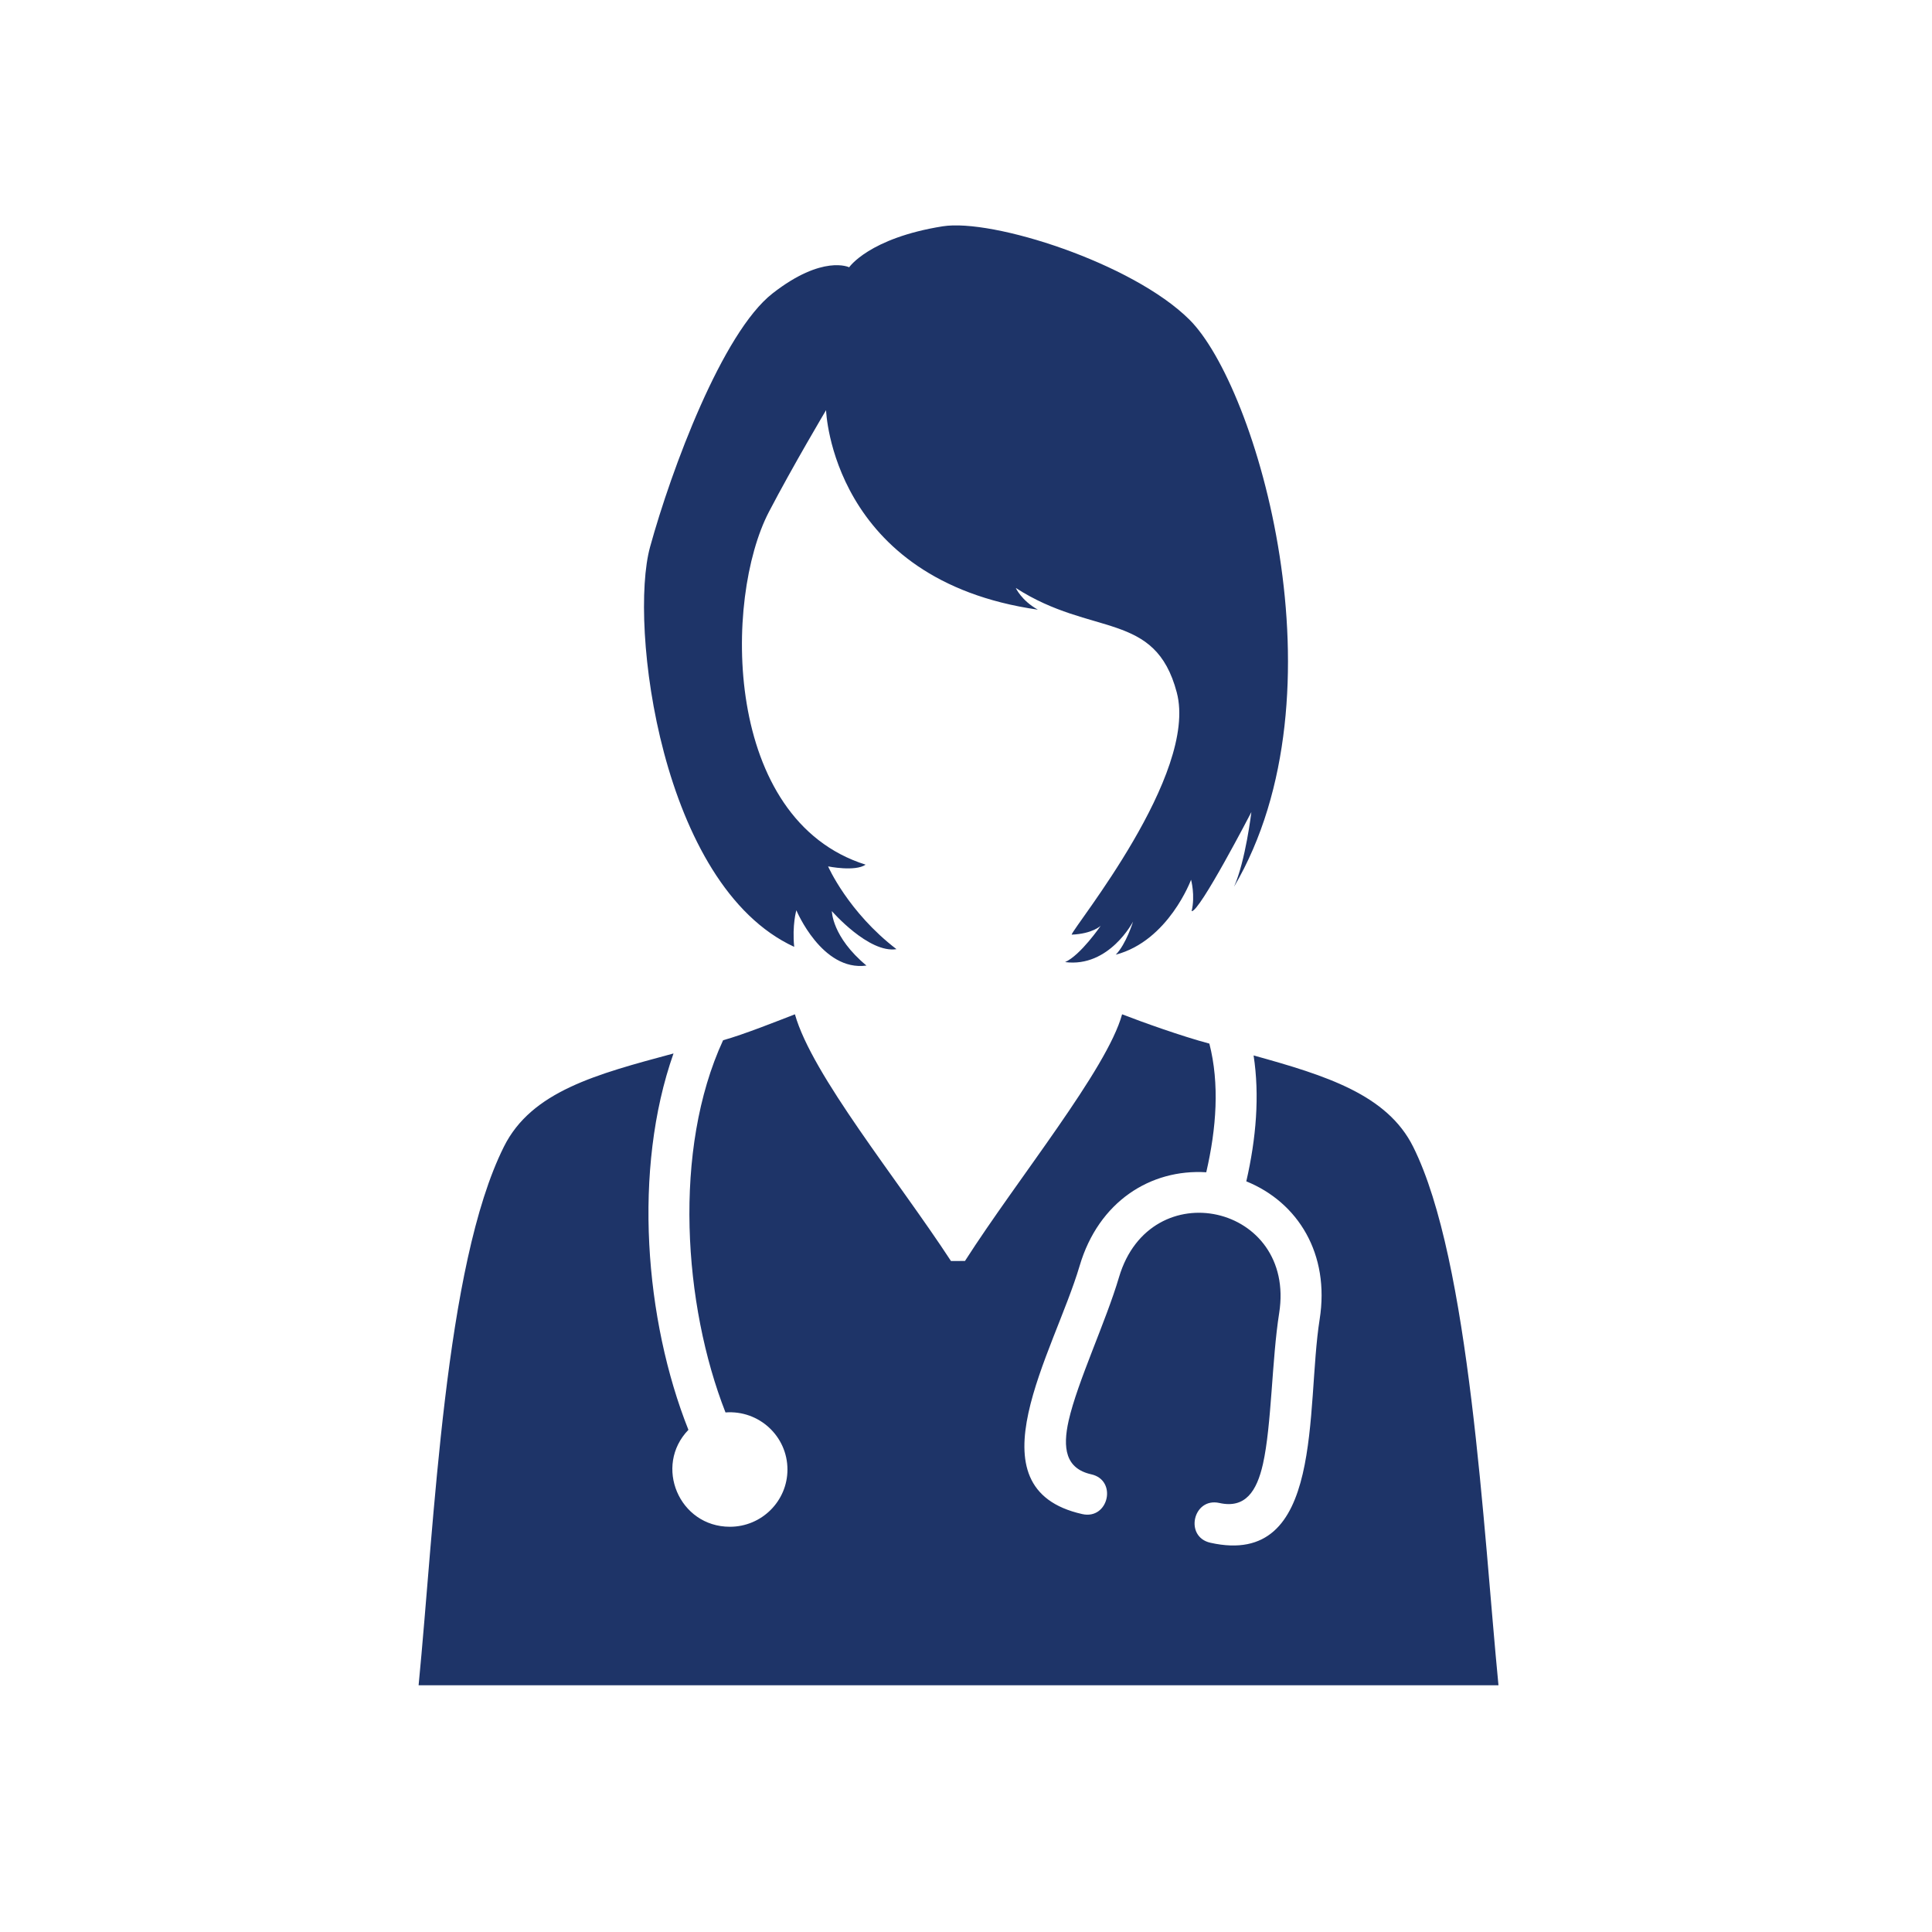
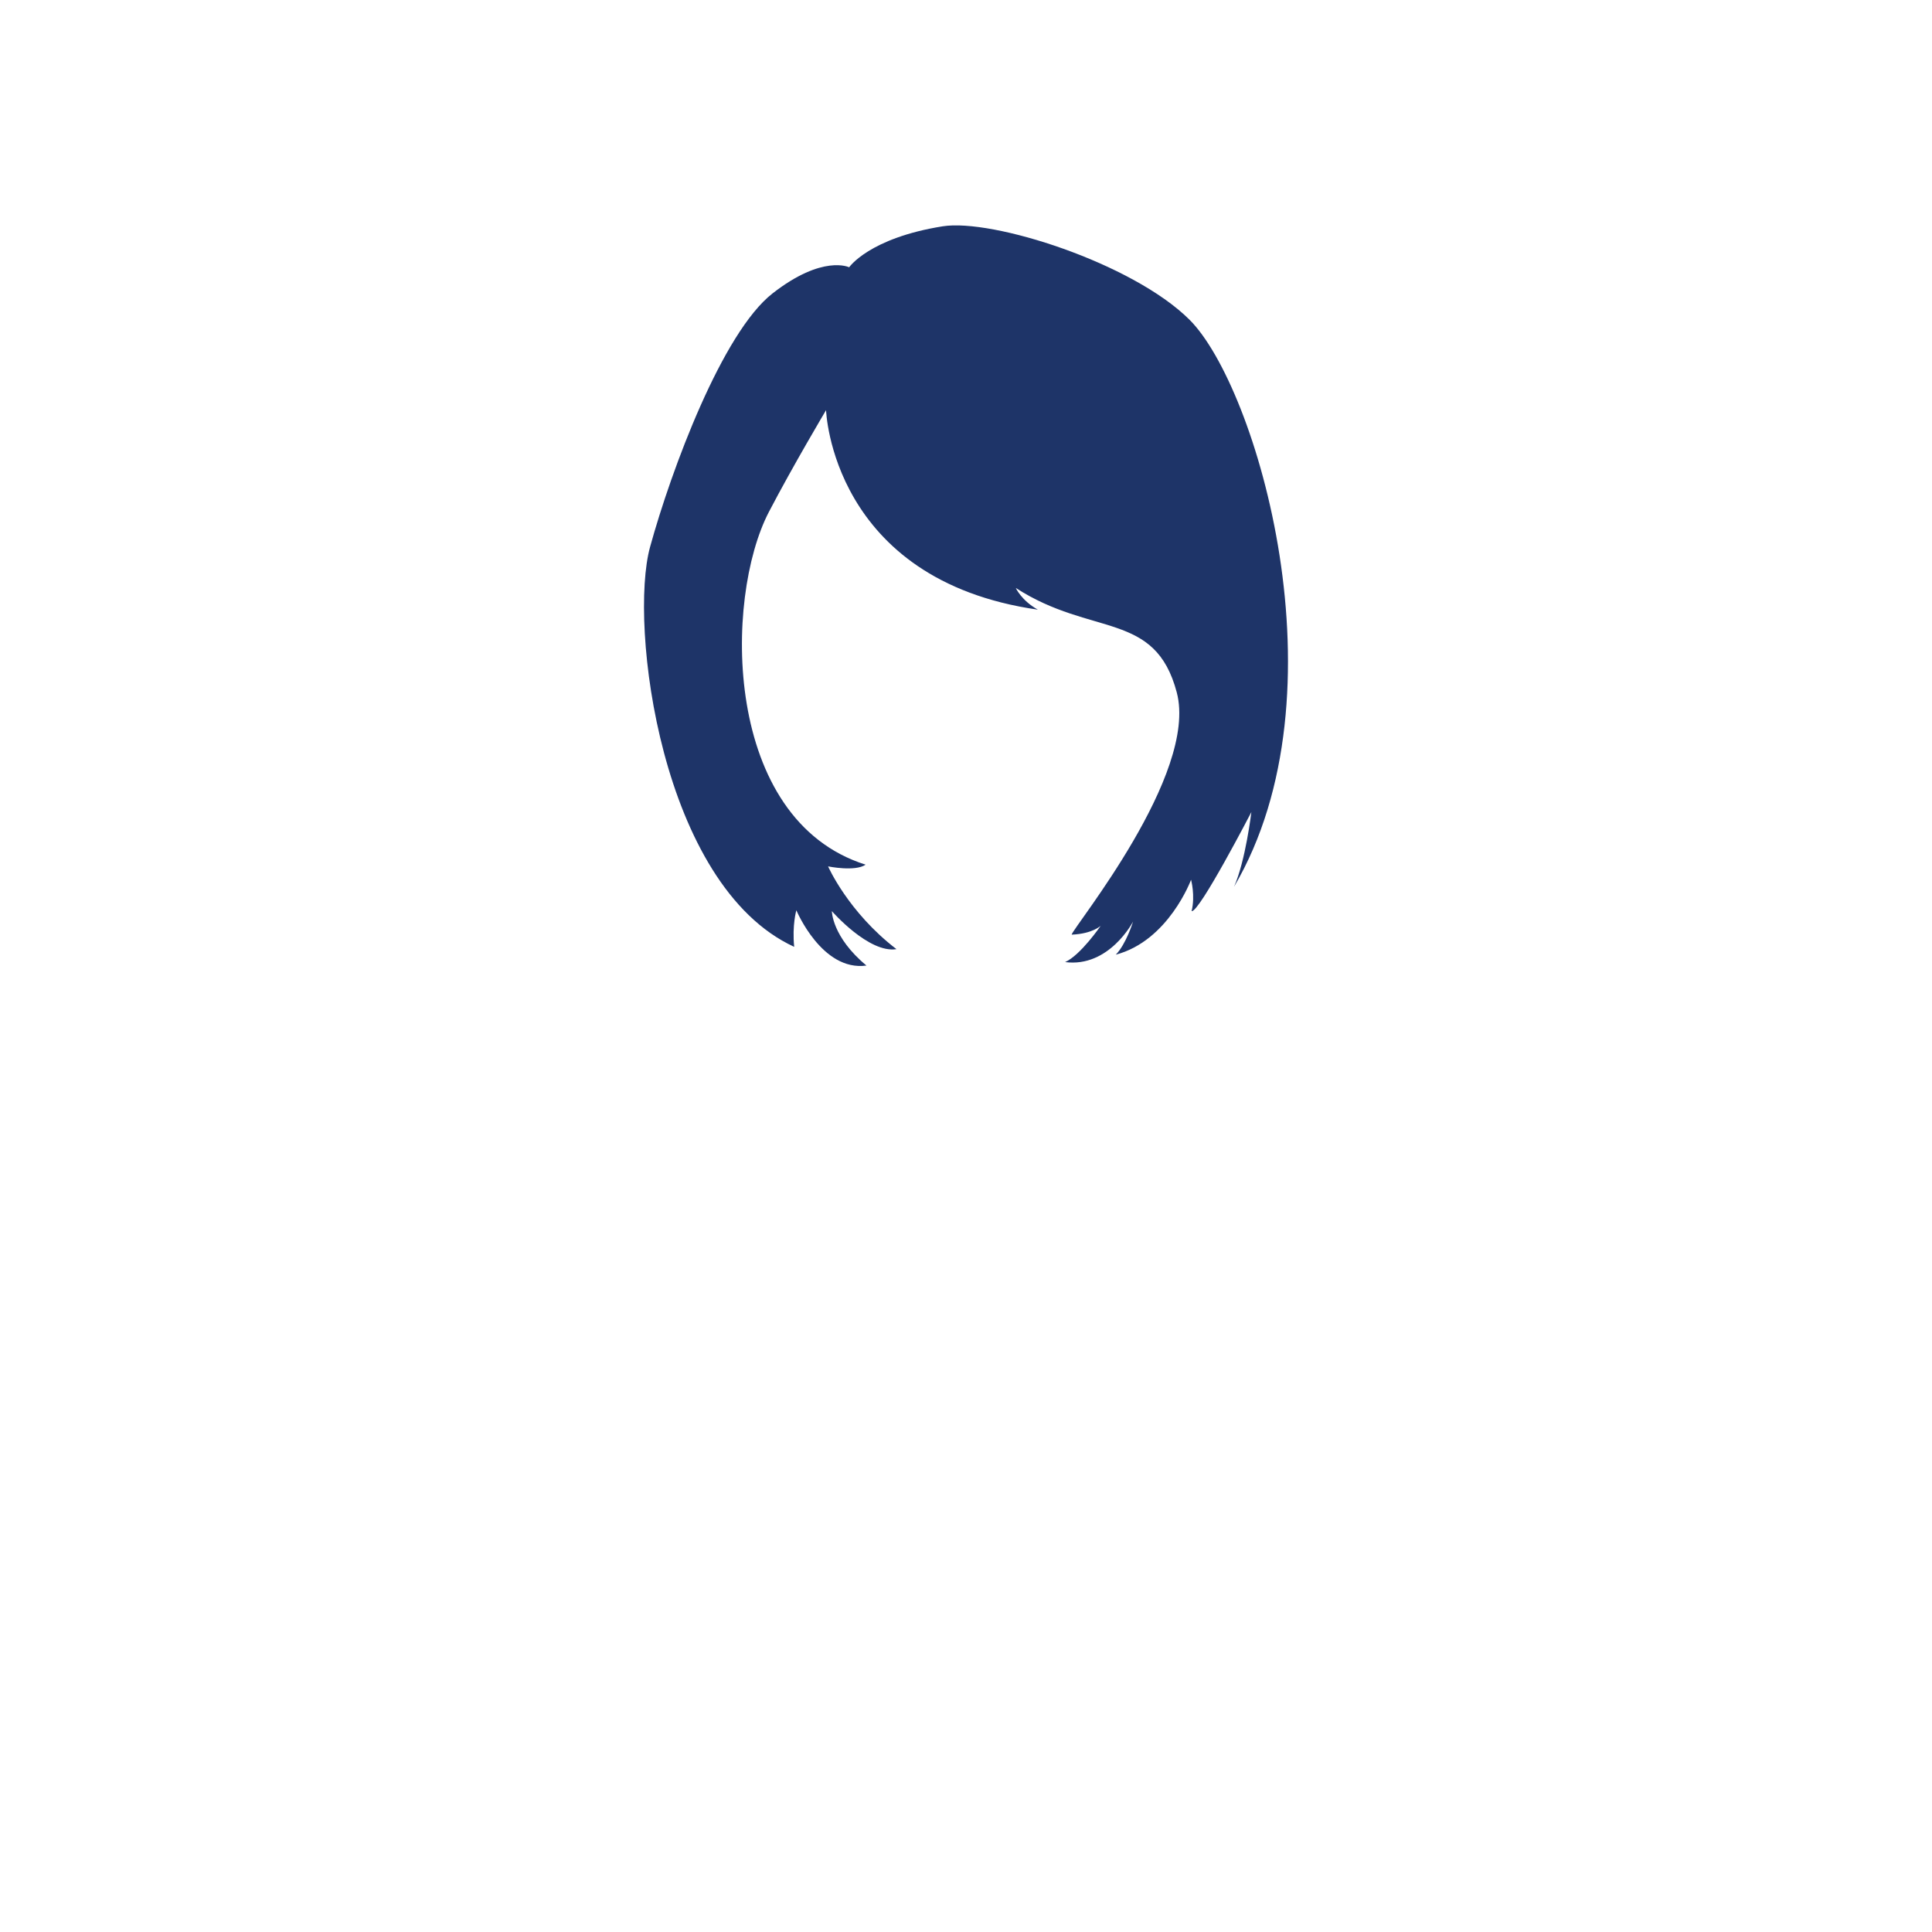
<svg xmlns="http://www.w3.org/2000/svg" width="84px" height="84px" viewBox="0 0 84 84" version="1.1">
  <title>女医生-icon</title>
  <g id="V5.0" stroke="none" stroke-width="1" fill="none" fill-rule="evenodd">
    <g id="Doctor-list--1" transform="translate(-647, -1047)" fill="#1E3468" fill-rule="nonzero">
      <g id="编组-5" transform="translate(633, 1033)">
        <g id="女医生-icon" transform="translate(14, 14)">
          <g id="路径" transform="translate(18.2, 9.8)">
-             <path d="M11.083,36.003 C9.303,41.051 9.836,47.603 11.731,52.367 C10.216,53.934 11.323,56.581 13.535,56.581 C14.916,56.581 16.037,55.467 16.037,54.092 C16.037,52.644 14.799,51.501 13.343,51.61 C11.513,46.94 11.043,40.183 13.239,35.428 C14.109,35.19 15.686,34.561 16.362,34.3 C17.104,36.94 20.819,41.464 23.147,45.027 L23.756,45.024 C26.054,41.435 29.93,36.692 30.587,34.3 C31.479,34.645 33.184,35.256 34.381,35.574 C34.829,37.32 34.689,39.255 34.246,41.168 C31.82,41.018 29.565,42.447 28.742,45.232 C27.626,49.007 23.881,54.918 28.856,56.03 C29.999,56.286 30.39,54.557 29.247,54.301 C28.121,54.05 27.998,53.149 28.263,51.967 C28.65,50.263 29.88,47.67 30.452,45.732 C31.811,41.138 38.163,42.567 37.416,47.292 C37.096,49.312 37.089,52.173 36.71,53.856 C36.442,55.037 35.944,55.799 34.817,55.547 C33.672,55.291 33.281,57.02 34.426,57.276 C39.406,58.39 38.564,51.425 39.176,47.563 C39.627,44.718 38.235,42.475 35.987,41.563 C36.416,39.697 36.572,37.831 36.304,36.089 C39.463,36.964 42.116,37.796 43.243,40.062 C45.714,45.01 46.292,56.715 46.951,63.473 L0,63.473 C0.695,56.363 1.131,45.223 3.706,40.062 C4.906,37.646 7.738,36.904 11.083,36.003 Z" />
            <path d="M17.716,8.033 C17.716,8.033 16.281,10.443 15.233,12.452 C13.263,16.228 13.226,25.837 19.435,27.794 C18.983,28.109 17.804,27.869 17.804,27.869 C17.804,27.869 18.67,29.852 20.777,31.468 C19.573,31.658 17.968,29.814 17.968,29.814 C17.968,29.814 17.968,30.932 19.472,32.181 C17.534,32.447 16.424,29.776 16.424,29.776 C16.424,29.776 16.236,30.42 16.33,31.367 C10.522,28.69 9.136,17.351 10.064,13.98 C10.992,10.609 13.206,4.662 15.389,2.957 C17.572,1.252 18.72,1.821 18.72,1.821 C18.72,1.821 19.586,0.552 22.784,0.04 C24.949,-0.306 31.026,1.631 33.51,4.093 C36.44,6.998 40.397,20.344 35.454,28.754 C35.956,27.629 36.207,25.508 36.207,25.508 C36.207,25.508 33.937,29.89 33.61,29.814 C33.773,29.132 33.585,28.45 33.585,28.45 C33.585,28.45 32.607,31.102 30.311,31.708 C30.763,31.252 31.064,30.268 31.064,30.268 C31.064,30.268 30.029,32.277 28.109,32.03 C28.787,31.727 29.658,30.449 29.658,30.449 C29.658,30.449 29.308,30.799 28.392,30.837 C28.485,30.483 33.905,23.867 32.964,20.306 C32.024,16.745 29.276,17.901 25.965,15.764 C25.965,15.764 26.209,16.31 26.924,16.707 C17.948,15.419 17.716,8.033 17.716,8.033 Z" />
          </g>
        </g>
      </g>
    </g>
  </g>
</svg>